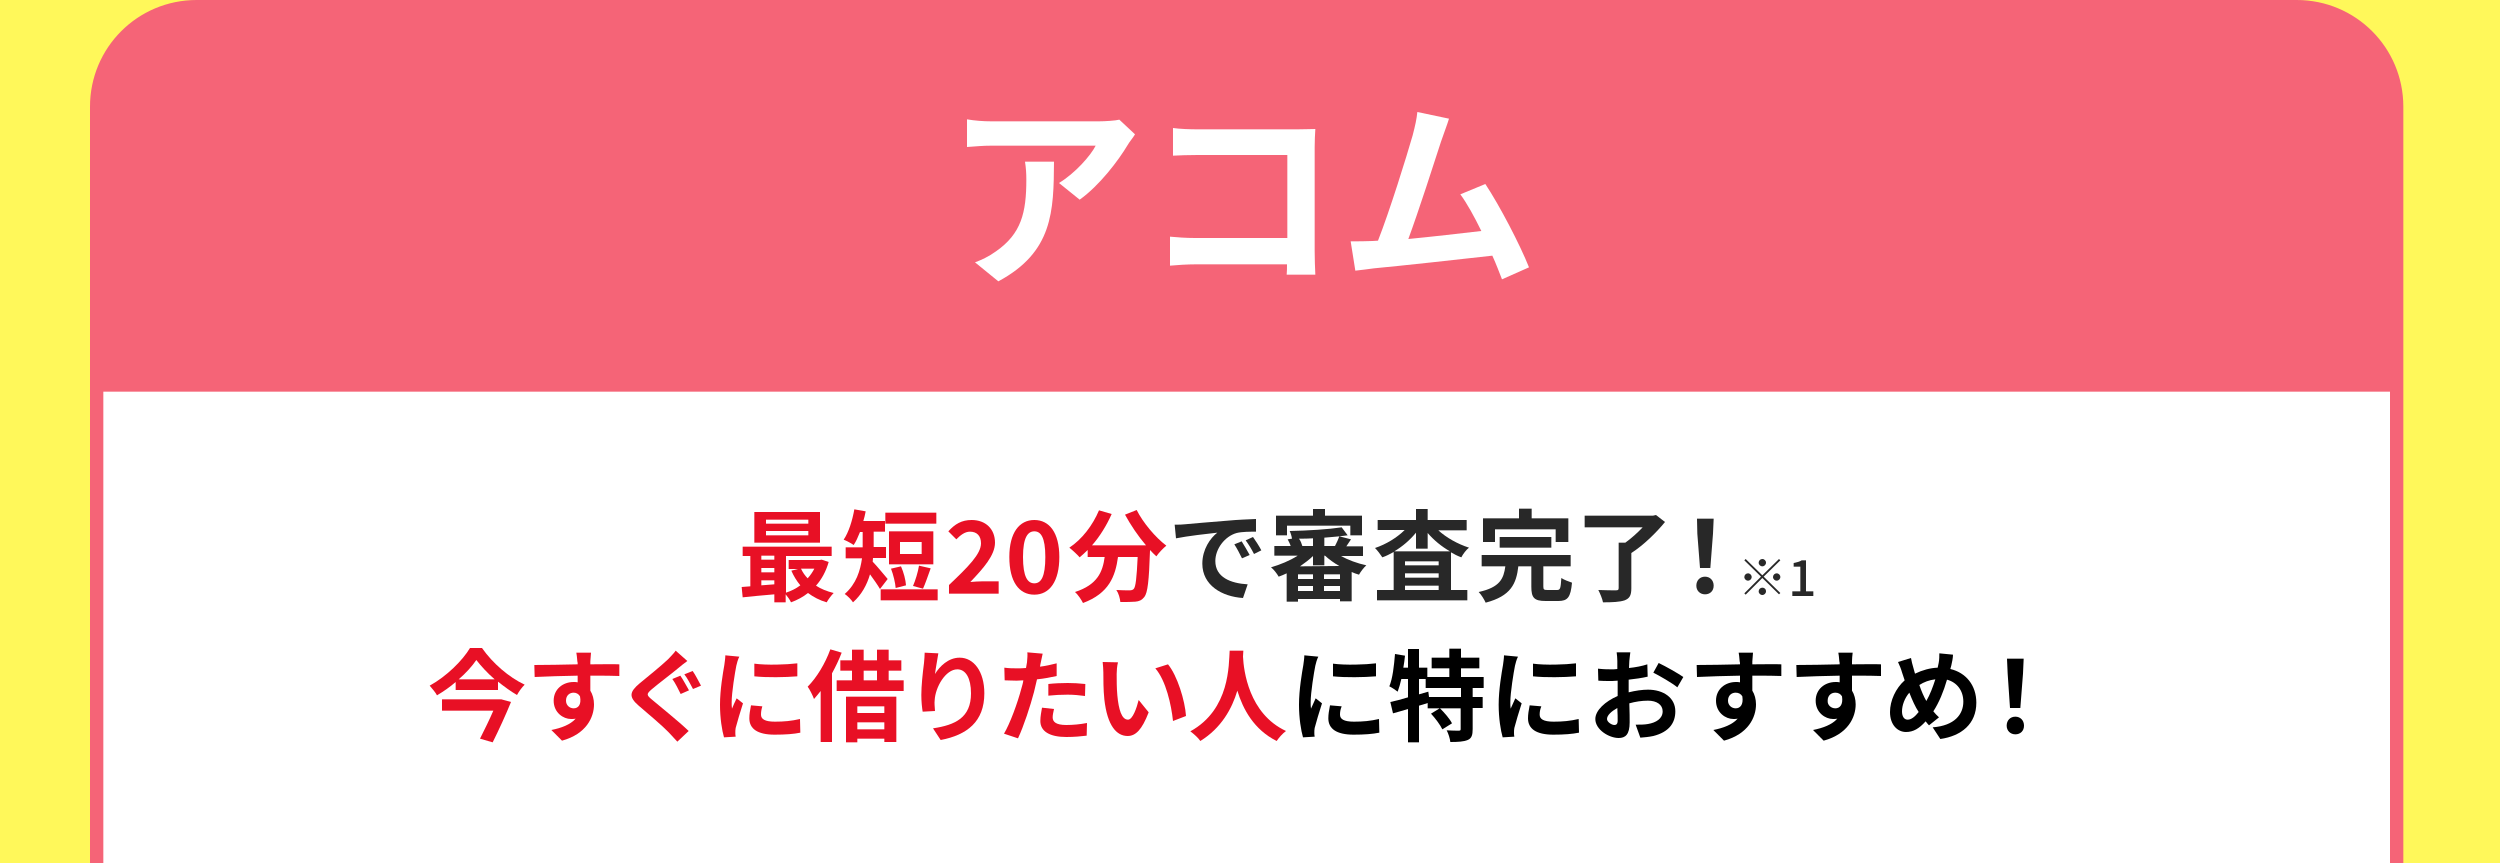
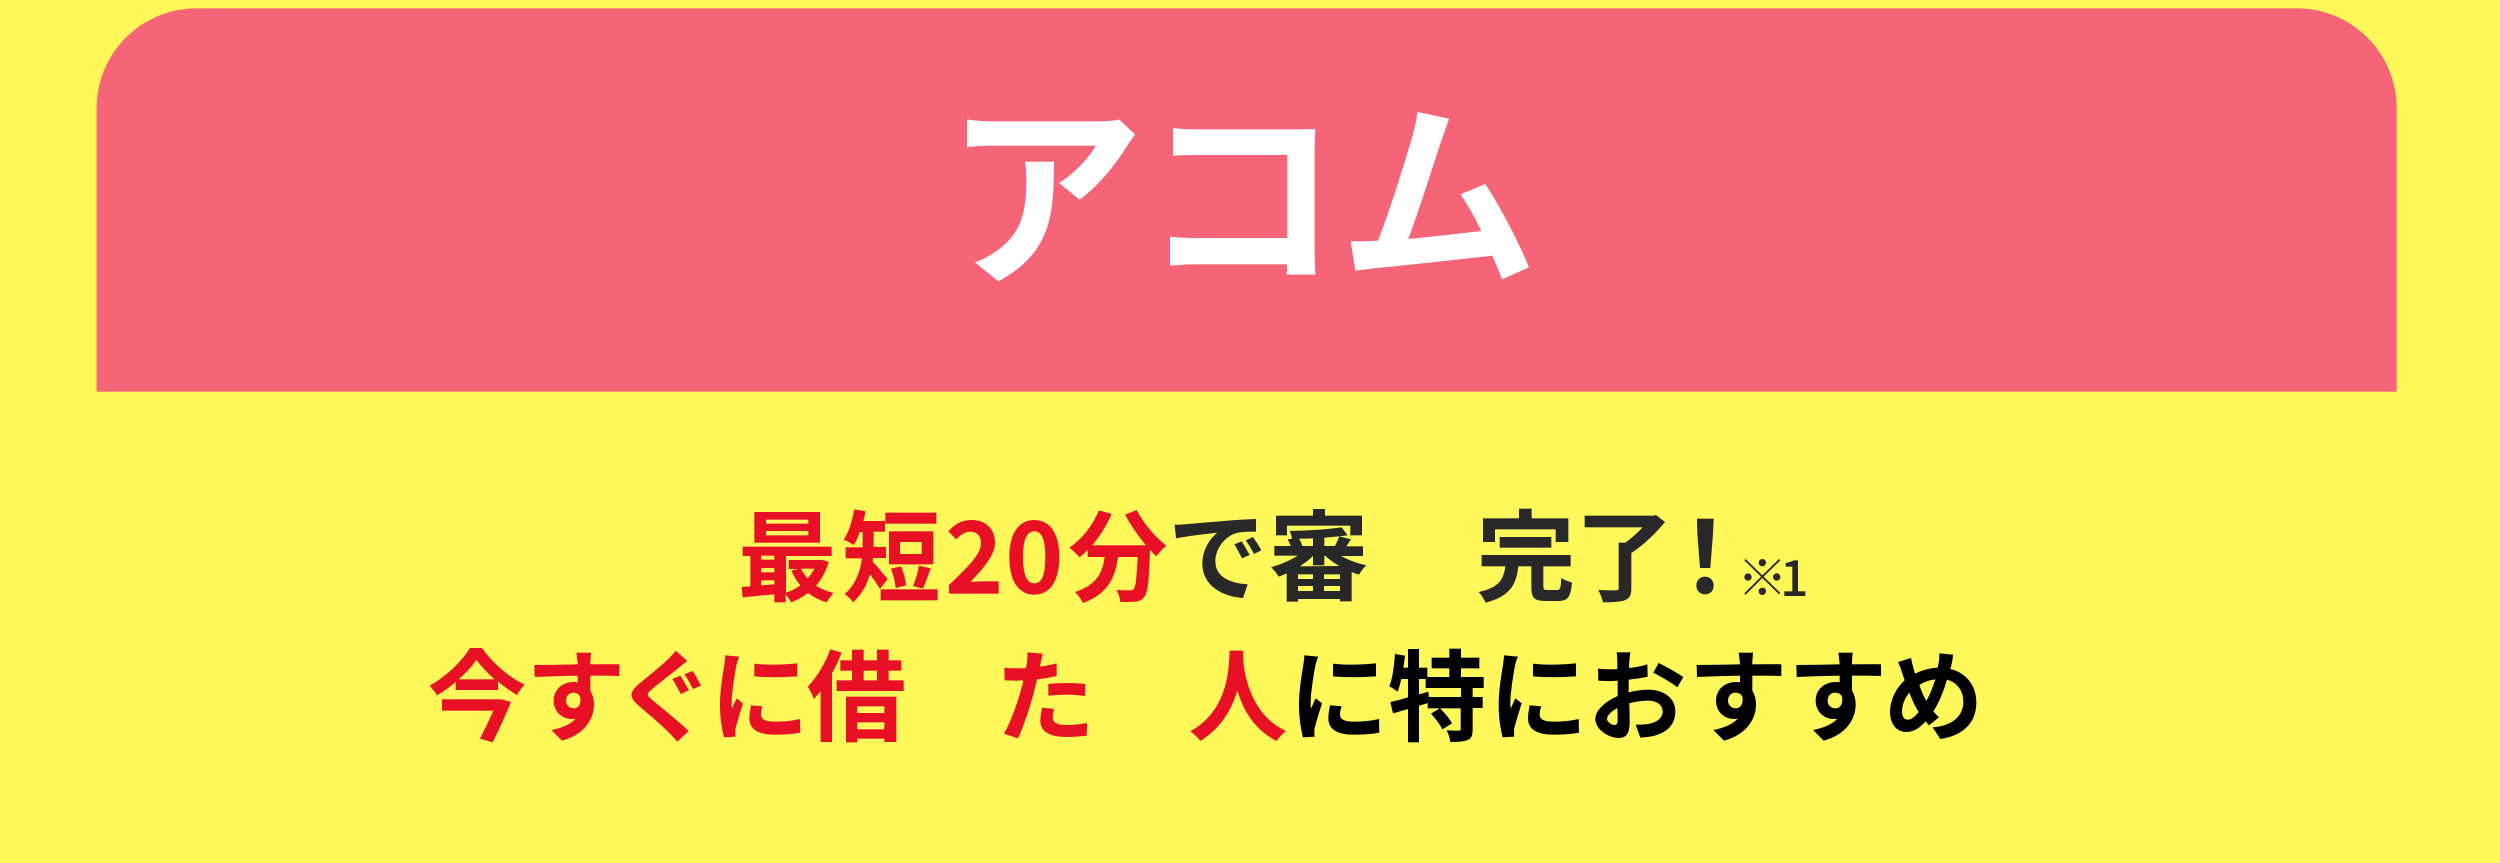
<svg xmlns="http://www.w3.org/2000/svg" version="1.1" id="レイヤー_1" x="0px" y="0px" viewBox="0 0 750 259" style="enable-background:new 0 0 750 259;" xml:space="preserve">
  <style type="text/css">
	.st0{fill:#FFF85A;}
	.st1{fill:#FFFFFF;stroke:#F56477;stroke-width:4;stroke-miterlimit:10;}
	.st2{fill:#F56477;}
	.st3{fill:#E81025;}
	.st4{fill:#282828;}
	.st5{fill:#FFFFFF;}
</style>
  <g id="back">
    <rect y="-14.6" class="st0" width="750" height="345.8" />
  </g>
  <g id="text">
-     <path class="st1" d="M59,2h630c16.6,0,30,13.4,30,30v256.1c0,16.6-13.4,30-30,30H59c-16.6,0-30-13.4-30-30V32C29,15.4,42.4,2,59,2z   " />
    <path class="st2" d="M59,2.5h630c16.6,0,30,13.4,30,30v85H29v-85C29,15.9,42.4,2.5,59,2.5z" />
    <path class="st3" d="M248.6,168.6c-0.8,2.8-2.1,5.2-3.8,7.1c1.5,1,3.3,1.7,5.3,2.2c-0.7,0.7-1.6,1.9-2.1,2.8   c-2.1-0.6-4-1.6-5.6-2.8c-1.5,1.2-3.2,2.1-5.1,2.8c-0.3-0.7-1-1.7-1.6-2.4v2.4h-3.4v-2.4c-3.4,0.3-6.9,0.6-9.5,0.9l-0.3-3.1   c0.8-0.1,1.7-0.1,2.6-0.2v-9.1h-2.3v-2.8h26.7v2.8h-13.7v11c1.5-0.5,3-1.2,4.3-2.2c-1.1-1.3-2-2.8-2.7-4.4l2-0.5h-2.8v-2.7h9.3   l0.6-0.1L248.6,168.6L248.6,168.6z M246,162.8h-19.7v-9.2H246V162.8z M228.4,166.7v1.2h3.9v-1.2H228.4z M228.4,171.7h3.9v-1.3h-3.9   V171.7z M228.4,175.6c1.3-0.1,2.6-0.2,3.9-0.3v-1.2h-3.9V175.6z M242.5,155.9h-12.7v1.2h12.7V155.9z M242.5,159.3h-12.7v1.3h12.7   V159.3z M240.3,170.6c0.5,1.1,1.2,2.1,2,2.9c0.8-0.9,1.5-1.9,2-2.9H240.3L240.3,170.6z" />
    <path class="st3" d="M264,176.7c-0.7-1.2-1.9-2.9-3-4.4c-0.9,3.1-2.5,6.1-5.1,8.4c-0.5-0.8-1.8-2.1-2.5-2.5c3.5-3,4.7-7.1,5.2-10.7   h-4.9v-3.3h5.1v-4.6h-0.8c-0.6,1.5-1.2,2.9-1.9,3.9c-0.7-0.5-2.2-1.3-3-1.6c1.5-2.2,2.6-5.7,3.2-9.1l3.4,0.6c-0.2,1-0.4,2-0.7,2.9   h6.5v3.2h-3.4v4.6h3.7v3.3h-3.9c0,0.4-0.1,0.8-0.1,1.1c1.2,1.2,3.8,4.4,4.5,5.2L264,176.7z M281.3,176.8v3.3h-17.1v-3.3H281.3z    M280.9,157.1h-15.3v-3.3h15.3V157.1z M280,169.3h-13.3v-9.9H280V169.3z M268.7,176.4c-0.1-1.5-0.7-4-1.4-5.8l3-0.7   c0.8,1.8,1.4,4.1,1.5,5.7L268.7,176.4L268.7,176.4z M276.5,162.6h-6.5v3.6h6.5V162.6z M273.9,175.8c0.7-1.6,1.5-4.2,1.8-6.1   l3.5,0.8c-0.8,2.2-1.6,4.6-2.3,6.1L273.9,175.8z" />
    <path class="st3" d="M284.7,175.5c5.8-5.5,9.6-9.3,9.6-12.5c0-2.2-1.2-3.5-3.3-3.5c-1.6,0-2.9,1.1-4.1,2.3l-2.4-2.4   c2-2.2,4-3.4,7-3.4c4.2,0,7,2.7,7,6.8c0,3.8-3.5,7.7-7.4,11.8c1.1-0.1,2.6-0.2,3.6-0.2h4.9v3.7h-14.9V175.5L284.7,175.5z" />
    <path class="st3" d="M302.8,167.1c0-7.3,3-11.1,7.5-11.1s7.5,3.8,7.5,11.1s-2.9,11.3-7.5,11.3S302.8,174.5,302.8,167.1z    M313.6,167.1c0-6-1.4-7.7-3.3-7.7s-3.4,1.7-3.4,7.7s1.4,7.9,3.4,7.9S313.6,173.1,313.6,167.1z" />
    <path class="st3" d="M341,153c1.9,3.8,5.6,8.2,8.9,10.7c-1,0.8-2.3,2.2-3,3.2c-0.6-0.6-1.3-1.2-1.9-1.9v0.2   c-0.3,9.1-0.7,12.6-1.7,13.9c-0.8,1-1.6,1.3-2.7,1.4c-1,0.1-2.8,0.1-4.5,0.1c-0.1-1.1-0.5-2.6-1.2-3.6c1.6,0.1,3.2,0.1,4,0.1   c0.5,0,0.9-0.1,1.2-0.4c0.6-0.6,0.9-3.3,1.2-9.6h-5.9c-0.8,5.8-2.7,10.9-10.5,13.8c-0.5-1-1.5-2.5-2.4-3.3   c6.8-2.2,8.3-6.1,8.9-10.5h-5.1V165c-0.8,0.8-1.6,1.5-2.4,2.2c-0.7-0.8-2.2-2.2-3.1-2.9c3.8-2.5,7-6.7,8.9-11.2l3.8,1.1   c-1.5,3.4-3.6,6.8-5.9,9.4h16.2c-2.4-2.8-4.6-6.1-6.3-9.2L341,153L341,153z" />
    <path class="st4" d="M355.3,157.3c2.5-0.2,7.5-0.7,13-1.1c3.1-0.3,6.4-0.4,8.5-0.5l0,3.8c-1.6,0-4.2,0-5.8,0.4   c-3.6,1-6.4,4.8-6.4,8.4c0,4.9,4.6,6.7,9.7,7l-1.4,4.1c-6.3-0.4-12.2-3.8-12.2-10.3c0-4.3,2.4-7.7,4.5-9.3c-2.8,0.3-8.9,1-12.4,1.7   l-0.4-4.1C353.6,157.4,354.7,157.4,355.3,157.3L355.3,157.3z M374.9,166.5l-2.3,1c-0.8-1.6-1.4-2.8-2.3-4.2l2.2-0.9   C373.2,163.5,374.3,165.4,374.9,166.5L374.9,166.5z M378.4,165.1l-2.2,1.1c-0.8-1.6-1.5-2.7-2.5-4.1l2.2-1   C376.6,162.1,377.8,163.9,378.4,165.1z" />
    <path class="st4" d="M402.1,166.7c2.3,1.3,5.1,2.3,7.8,2.9c-0.8,0.7-1.7,1.9-2.2,2.8c-0.8-0.2-1.5-0.5-2.2-0.8v8.8H402v-0.7h-12.6   v0.8H386v-8.5c-0.8,0.4-1.6,0.7-2.4,1c-0.5-0.9-1.5-2.2-2.3-2.8c2.7-0.8,5.7-2,8-3.5h-7v-2.9h4.9c-0.2-0.7-0.6-1.4-0.9-2l1.3-0.2   c-0.1-0.7-0.4-1.7-0.7-2.3c5.4-0.1,11.7-0.5,15.6-1.1l1.8,2.4c-0.8,0.1-1.6,0.2-2.5,0.3l3.5,0.9c-0.5,0.8-1,1.5-1.4,2.1h5v2.9   H402.1L402.1,166.7z M386.1,160.6h-3.3v-5.9h11.1v-2h3.6v2h11.1v5.9h-3.5v-2.9h-19L386.1,160.6L386.1,160.6z M393.9,172.3h-4.5v1.4   h4.5V172.3z M389.4,177.3h4.5v-1.5h-4.5V177.3z M393.9,161.5c-1.4,0.1-2.9,0.1-4.2,0.1c0.5,0.7,0.8,1.5,1,2.2h3.2L393.9,161.5   L393.9,161.5z M401.8,169.8c-1.6-0.9-3.1-2-4.3-3.1h-0.2v2.9h-3.4v-2.8c-1.1,1.1-2.5,2.1-3.9,3.1L401.8,169.8L401.8,169.8z    M402,172.3h-4.8v1.4h4.8V172.3z M402,177.3v-1.5h-4.8v1.5H402z M400.5,163.8c0.5-0.9,1-2.1,1.3-2.9c-1.4,0.1-2.9,0.3-4.5,0.4v2.5   H400.5z" />
-     <path class="st4" d="M431.5,159.1c2.4,2.2,5.8,4.1,9.2,5.2c-0.8,0.6-1.8,1.9-2.3,2.9c-1.1-0.4-2.1-0.9-3.1-1.5V177h4.9v3.1h-27.1   V177h5v-11.4c-1.1,0.6-2.2,1.2-3.4,1.6c-0.5-0.8-1.5-2.1-2.2-2.8c3.3-1.1,6.6-3.1,8.9-5.4h-8.1V156h11.5v-3.3h3.5v3.3H440v3.1   H431.5L431.5,159.1z M435,165.4c-2.5-1.4-4.9-3.4-6.7-5.5v4.7h-3.5v-4.8c-1.8,2.2-4,4.1-6.5,5.6H435L435,165.4z M431.6,168.4h-10.1   v1.2h10.1V168.4z M421.5,173.3h10.1V172h-10.1V173.3z M431.6,177v-1.3h-10.1v1.3H431.6z" />
    <path class="st4" d="M467.1,177c1,0,1.1-0.5,1.3-3.6c0.7,0.5,2.3,1.1,3.2,1.4c-0.4,4.4-1.3,5.5-4.1,5.5h-3.8c-3.5,0-4.3-1-4.3-4.3   v-6.1h-3.9c-0.6,5.2-2.2,8.9-9.8,10.9c-0.4-0.9-1.3-2.4-2.1-3.2c6.4-1.4,7.5-4,8-7.7h-7.1v-3.4h26.7v3.4h-8.2v6   c0,1,0.2,1.1,1.3,1.1L467.1,177L467.1,177z M448.5,162.6h-3.6v-7.1h10.8v-2.9h3.8v2.9h11v7.1h-3.8v-3.8h-18.2V162.6z M449.9,164.3   v-3.2h15.5v3.2H449.9z" />
    <path class="st4" d="M499.5,156.6c-2.6,3.2-6.5,7-10.1,9.3v10.6c0,2.1-0.5,3-2,3.6c-1.5,0.5-3.6,0.6-6.5,0.6   c-0.2-1.1-0.9-2.7-1.4-3.7c2.1,0.1,4.6,0.1,5.2,0.1c0.7,0,0.9-0.1,0.9-0.7v-13.6h2c1.8-1.3,3.7-3,5.2-4.6h-17.4v-3.5h20.5l0.9-0.2   L499.5,156.6L499.5,156.6z" />
    <path class="st4" d="M508.9,175.7c0-1.6,1.1-2.7,2.6-2.7c1.5,0,2.6,1.1,2.6,2.7s-1.1,2.6-2.6,2.6S508.9,177.2,508.9,175.7   L508.9,175.7z M509.2,160.1l-0.1-4.5h5l-0.2,4.5l-0.8,10.3H510L509.2,160.1L509.2,160.1z" />
    <path class="st3" d="M144.6,194.4c3.2,4.6,8.1,8.8,12.8,11c-0.9,0.9-1.7,2-2.3,3.1c-1.9-1.1-3.8-2.5-5.7-4v2.5h-12.7v-2.4   c-1.7,1.5-3.6,2.8-5.6,4c-0.4-0.8-1.5-2.1-2.2-2.9c5.1-2.8,9.9-7.6,12.1-11.3H144.6z M150.4,209.8l2.9,0.8   c-1.5,3.7-3.6,8.3-5.5,12.1l-3.8-1.1c1.3-2.6,2.9-5.8,4-8.4h-15.4v-3.4h17.2L150.4,209.8L150.4,209.8z M148.4,203.8   c-2.2-1.9-4.1-4-5.5-5.8c-1.3,1.9-3.1,3.9-5.3,5.8H148.4z" />
    <path class="st3" d="M177.1,198.4c0,0.2,0,0.6,0,0.9c3,0,7.1-0.1,8.7,0l0,3.5c-1.8-0.1-4.6-0.1-8.7-0.1c0,1.5,0,3.2,0,4.5   c0.7,1.1,1.1,2.6,1.1,4.1c0,3.9-2.3,8.9-9.6,10.9l-3.2-3.2c3-0.6,5.7-1.6,7.3-3.4c-0.4,0.1-0.9,0.1-1.4,0.1c-2.3,0-5.2-1.9-5.2-5.5   c0-3.4,2.7-5.6,6-5.6c0.4,0,0.8,0,1.2,0.1c0-0.7,0-1.4,0-2c-4.5,0.1-9.2,0.2-12.9,0.4l-0.1-3.6c3.4,0,8.9-0.1,13-0.2   c0-0.4,0-0.7-0.1-0.9c-0.1-1.2-0.2-2.2-0.3-2.6h4.4C177.3,196.3,177.1,198,177.1,198.4z M172.1,212.5c1.3,0,2.4-1,1.9-3.6   c-0.4-0.7-1.1-1.1-1.9-1.1c-1.2,0-2.3,0.8-2.3,2.4C169.8,211.6,170.9,212.5,172.1,212.5L172.1,212.5z" />
    <path class="st3" d="M203.4,200.5c-1.9,1.6-5.9,4.6-7.9,6.3c-1.6,1.4-1.6,1.7,0.1,3.1c2.2,1.9,7.9,6.4,11,9.4l-3.4,3.2   c-0.8-0.9-1.8-1.9-2.6-2.8c-1.8-1.9-6.2-5.6-9-8c-3-2.6-2.8-4.1,0.3-6.7c2.3-1.9,6.4-5.2,8.5-7.2c0.8-0.9,1.8-1.8,2.3-2.6l3.5,3.1   C205.1,199.1,204.1,199.9,203.4,200.5L203.4,200.5z M206.7,207.1l-2.5,1.1c-0.6-1.2-1.6-3.3-2.5-4.5l2.4-1   C204.9,203.8,206.1,206.1,206.7,207.1L206.7,207.1z M210.3,205.7l-2.4,1c-0.7-1.3-1.7-3.3-2.6-4.4l2.5-1   C208.6,202.4,209.7,204.6,210.3,205.7L210.3,205.7z" />
    <path class="st3" d="M220.9,199.7c-0.4,2-1.4,8-1.4,11c0,0.6,0,1.4,0.1,1.9c0.4-1,0.9-2.1,1.4-3.1l1.9,1.5   c-0.8,2.5-1.8,5.8-2.2,7.4c-0.1,0.4-0.1,1.1-0.1,1.4c0,0.3,0,0.8,0.1,1.2l-3.5,0.2c-0.6-2.1-1.2-5.7-1.2-9.8   c0-4.5,0.9-9.6,1.3-11.9c0.1-0.8,0.3-2,0.3-2.9l4.2,0.4C221.4,197.7,221,199.2,220.9,199.7z M228.3,214.4c0,1.3,1.1,2.1,4.2,2.1   c2.7,0,4.9-0.2,7.5-0.8l0.1,4.1c-1.9,0.4-4.4,0.6-7.7,0.6c-5.2,0-7.6-1.8-7.6-4.9c0-1.2,0.2-2.4,0.5-3.9l3.4,0.3   C228.4,212.9,228.3,213.6,228.3,214.4L228.3,214.4z M239.2,199v3.9c-3.7,0.3-9.1,0.4-12.9,0v-3.8C230,199.6,235.9,199.4,239.2,199z   " />
    <path class="st3" d="M252.5,195.8c-0.8,2.1-1.8,4.2-2.9,6.2v20.6h-3.4v-15.3c-0.7,0.9-1.4,1.7-2,2.4c-0.3-0.9-1.3-2.9-1.9-3.7   c2.7-2.7,5.3-7,6.8-11.2L252.5,195.8L252.5,195.8z M271.1,204.1v3.2H251v-3.2h4.6v-2.9h-3.5v-3.1h3.5v-3.2h3.5v3.2h4v-3.2h3.5v3.2   h3.8v3.1h-3.8v2.9H271.1z M253.8,209h15.1v13.6h-3.6v-1h-8.1v1.1h-3.4L253.8,209L253.8,209z M257.2,211.9v2h8.1v-2H257.2z    M265.3,218.8v-2.1h-8.1v2.1H265.3z M259.1,204.1h4v-2.9h-4V204.1z" />
-     <path class="st3" d="M280.5,202.2c1.4-2.3,4-4.9,7.4-4.9c4.2,0,7.4,4.1,7.4,10.7c0,8.5-5.2,12.5-13.1,14l-2.3-3.5   c6.7-1,11.4-3.2,11.4-10.5c0-4.6-1.6-7.2-4.1-7.2c-3.5,0-6.6,5.3-6.8,9.3c-0.1,0.8,0,1.8,0.1,3.2l-3.7,0.2c-0.2-1.2-0.4-3-0.4-5   c0-2.8,0.4-6.5,0.8-9.6c0.1-1.1,0.2-2.3,0.2-3.1l4.1,0.2C281.3,197.4,280.7,200.5,280.5,202.2L280.5,202.2z" />
    <path class="st3" d="M312.2,198.9c-0.1,0.3-0.1,0.7-0.2,1.1c1.7-0.2,3.4-0.6,5-1v3.8c-1.8,0.4-3.8,0.8-5.9,1   c-0.3,1.3-0.6,2.6-0.9,3.8c-1.1,4.2-3.1,10.3-4.8,13.9l-4.2-1.4c1.8-3,4.1-9.3,5.2-13.5c0.2-0.8,0.5-1.6,0.6-2.5   c-0.7,0-1.4,0.1-2,0.1c-1.4,0-2.6-0.1-3.6-0.1l-0.1-3.8c1.5,0.2,2.5,0.2,3.8,0.2c0.9,0,1.8,0,2.7-0.1c0.1-0.7,0.2-1.2,0.3-1.7   c0.1-1.1,0.2-2.3,0.1-3l4.6,0.4C312.6,196.9,312.3,198.3,312.2,198.9z M315.8,215.2c0,1.3,0.9,2.3,4.1,2.3c2,0,4.1-0.2,6.2-0.6   l-0.1,3.8c-1.7,0.2-3.7,0.4-6.1,0.4c-5,0-7.8-1.7-7.8-4.8c0-1.4,0.3-2.8,0.5-4l3.6,0.4C316,213.6,315.8,214.5,315.8,215.2   L315.8,215.2z M320.3,204.9c1.7,0,3.5,0.1,5.3,0.3l-0.1,3.6c-1.5-0.2-3.3-0.4-5.2-0.4c-2,0-3.9,0.1-5.8,0.3v-3.5   C316.2,205,318.4,204.9,320.3,204.9L320.3,204.9z" />
-     <path class="st3" d="M335,202.2c0,1.9,0,4.2,0.2,6.4c0.4,4.3,1.3,7.3,3.2,7.3c1.4,0,2.6-3.5,3.2-5.9l3,3.7c-2,5.2-3.9,7.1-6.3,7.1   c-3.3,0-6.1-3-7-11c-0.3-2.8-0.3-6.3-0.3-8.1c0-0.8-0.1-2.1-0.2-3.1l4.6,0.1C335.1,199.7,335,201.4,335,202.2L335,202.2z    M355.8,214.8l-3.9,1.5c-0.5-4.8-2.1-12.1-5.3-15.8l3.8-1.2C353.2,202.7,355.5,210.2,355.8,214.8z" />
    <path class="st3" d="M373,195.3c0,0.5-0.1,1.1-0.1,1.7c0.2,4.1,1.7,17.1,12.9,22.3c-1.1,0.8-2.2,2.1-2.8,3   c-6.8-3.4-10.1-9.5-11.8-15.1c-1.6,5.4-4.8,11.2-11.1,15.1c-0.6-0.9-1.8-2-3-2.9c12-6.6,11.5-20.2,11.8-24.2H373L373,195.3z" />
    <path d="M394.6,199.7c-0.4,2-1.4,8-1.4,11c0,0.6,0,1.4,0.1,1.9c0.5-1,0.9-2.1,1.4-3.1l1.9,1.5c-0.8,2.5-1.8,5.8-2.2,7.4   c-0.1,0.4-0.1,1.1-0.1,1.4c0,0.3,0,0.8,0.1,1.2l-3.5,0.2c-0.6-2.1-1.2-5.7-1.2-9.8c0-4.5,0.9-9.6,1.3-11.9c0.1-0.8,0.3-2,0.3-2.9   l4.2,0.4C395.1,197.7,394.7,199.2,394.6,199.7L394.6,199.7z M402,214.4c0,1.3,1.1,2.1,4.2,2.1c2.7,0,4.9-0.2,7.5-0.8l0.1,4.1   c-2,0.4-4.4,0.6-7.7,0.6c-5.2,0-7.6-1.8-7.6-4.9c0-1.2,0.2-2.4,0.5-3.9l3.5,0.3C402.1,212.9,402,213.6,402,214.4L402,214.4z    M412.8,199v3.9c-3.7,0.3-9.1,0.4-12.9,0v-3.8C403.6,199.6,409.6,199.4,412.8,199z" />
    <path d="M441.8,206.4v2.7h3v3.3h-3v6.3c0,1.8-0.3,2.8-1.5,3.3c-1.2,0.5-2.9,0.6-5.2,0.6c-0.1-1-0.6-2.6-1.1-3.5   c1.5,0.1,3.1,0.1,3.6,0.1c0.5,0,0.6-0.1,0.6-0.5v-6.2H432c1.3,1.3,2.9,3.1,3.6,4.5l-2.9,1.8c-0.6-1.3-2.1-3.3-3.4-4.7l2.6-1.6h-3.6   v-1.6c-0.9,0.3-1.8,0.6-2.6,0.8v11h-3.3v-10c-1.6,0.5-3.1,0.9-4.5,1.3l-0.8-3.4c1.5-0.3,3.3-0.8,5.3-1.4v-5.5h-2   c-0.3,1.4-0.7,2.7-1.1,3.8c-0.5-0.4-1.8-1.3-2.5-1.6c1-2.4,1.4-6.1,1.7-9.7l3,0.5c-0.1,1.2-0.3,2.4-0.5,3.6h1.4v-5.6h3.3v5.6h2.5   v2.8h6.6v-2.6h-5.3v-3.2h5.3v-2.7h3.5v2.7h5.5v3.2h-5.5v2.6h6.8v3.3L441.8,206.4L441.8,206.4z M438.3,206.4h-10.6v-2.7h-2v4.6   l2.8-0.8l0.2,1.6h9.6V206.4z" />
    <path d="M454.5,199.7c-0.4,2-1.4,8-1.4,11c0,0.6,0,1.4,0.1,1.9c0.5-1,0.9-2.1,1.4-3.1l1.9,1.5c-0.8,2.5-1.8,5.8-2.2,7.4   c-0.1,0.4-0.1,1.1-0.1,1.4c0,0.3,0,0.8,0.1,1.2l-3.5,0.2c-0.6-2.1-1.2-5.7-1.2-9.8c0-4.5,0.9-9.6,1.3-11.9c0.1-0.8,0.3-2,0.3-2.9   l4.2,0.4C455,197.7,454.6,199.2,454.5,199.7L454.5,199.7z M461.9,214.4c0,1.3,1.1,2.1,4.2,2.1c2.7,0,4.9-0.2,7.5-0.8l0.1,4.1   c-2,0.4-4.4,0.6-7.7,0.6c-5.2,0-7.6-1.8-7.6-4.9c0-1.2,0.2-2.4,0.5-3.9l3.5,0.3C462,212.9,461.9,213.6,461.9,214.4L461.9,214.4z    M472.8,199v3.9c-3.7,0.3-9.1,0.4-12.9,0v-3.8C463.6,199.6,469.5,199.4,472.8,199z" />
    <path d="M488.8,198.3c0,0.7-0.1,1.4-0.1,2.1c2-0.2,4-0.6,5.5-1.1l0.1,3.7c-1.7,0.4-3.8,0.7-5.7,0.9c0,0.9,0,1.8,0,2.7v1.1   c2-0.5,4.1-0.8,5.8-0.8c4.6,0,8.2,2.4,8.2,6.5c0,3.5-1.9,6.2-6.6,7.4c-1.4,0.3-2.7,0.4-3.9,0.5l-1.4-3.9c1.4,0,2.6,0,3.7-0.2   c2.4-0.4,4.4-1.6,4.4-3.8c0-2-1.8-3.2-4.4-3.2c-1.9,0-3.8,0.3-5.6,0.8c0.1,2.4,0.1,4.7,0.1,5.7c0,3.7-1.3,4.7-3.3,4.7   c-2.9,0-7-2.5-7-5.7c0-2.6,3-5.3,6.7-6.9c0-0.7,0-1.4,0-2.1v-2.5c-0.6,0-1.1,0.1-1.6,0.1c-2,0-3.2,0-4.2-0.1l-0.1-3.6   c1.8,0.2,3.1,0.2,4.1,0.2c0.5,0,1.1,0,1.7-0.1c0-1.1,0-1.9,0-2.4c0-0.6-0.1-2.1-0.2-2.6h4.1C489,196.2,488.9,197.5,488.8,198.3   L488.8,198.3z M484.3,217.5c0.5,0,1-0.2,1-1.3c0-0.8,0-2.1-0.1-3.8c-1.8,1-3.1,2.2-3.1,3.3C482.1,216.6,483.5,217.5,484.3,217.5   L484.3,217.5z M505,203.1l-1.8,3.1c-1.4-1.2-5.4-3.5-7.2-4.4l1.6-2.9C499.9,200,503.4,202,505,203.1L505,203.1z" />
    <path d="M525.7,198.4c0,0.2,0,0.6,0,0.9c3,0,7.1-0.1,8.7,0l0,3.5c-1.8-0.1-4.6-0.1-8.7-0.1c0,1.5,0,3.2,0,4.5   c0.7,1.1,1.1,2.6,1.1,4.1c0,3.9-2.3,8.9-9.6,10.9l-3.2-3.2c3-0.6,5.7-1.6,7.3-3.4c-0.4,0.1-0.9,0.1-1.3,0.1c-2.3,0-5.2-1.9-5.2-5.5   c0-3.4,2.7-5.6,6-5.6c0.4,0,0.8,0,1.2,0.1c0-0.7,0-1.4,0-2c-4.5,0.1-9.2,0.2-12.9,0.4l-0.1-3.6c3.4,0,8.9-0.1,13-0.2   c0-0.4,0-0.7-0.1-0.9c-0.1-1.2-0.2-2.2-0.3-2.6h4.3C525.9,196.3,525.7,198,525.7,198.4L525.7,198.4z M520.7,212.5   c1.3,0,2.4-1,2-3.6c-0.4-0.7-1.1-1.1-2-1.1c-1.2,0-2.3,0.8-2.3,2.4C518.4,211.6,519.5,212.5,520.7,212.5L520.7,212.5z" />
    <path d="M555.6,198.4c0,0.2,0,0.6,0,0.9c3,0,7.1-0.1,8.7,0l0,3.5c-1.8-0.1-4.6-0.1-8.7-0.1c0,1.5,0,3.2,0,4.5   c0.7,1.1,1.1,2.6,1.1,4.1c0,3.9-2.3,8.9-9.6,10.9l-3.2-3.2c3-0.6,5.7-1.6,7.3-3.4c-0.4,0.1-0.9,0.1-1.3,0.1c-2.3,0-5.2-1.9-5.2-5.5   c0-3.4,2.7-5.6,6-5.6c0.4,0,0.8,0,1.2,0.1c0-0.7,0-1.4,0-2c-4.5,0.1-9.2,0.2-12.9,0.4l-0.1-3.6c3.4,0,8.9-0.1,13-0.2   c0-0.4,0-0.7-0.1-0.9c-0.1-1.2-0.2-2.2-0.3-2.6h4.3C555.7,196.3,555.6,198,555.6,198.4z M550.6,212.5c1.3,0,2.4-1,2-3.6   c-0.4-0.7-1.1-1.1-2-1.1c-1.2,0-2.3,0.8-2.3,2.4C548.2,211.6,549.4,212.5,550.6,212.5L550.6,212.5z" />
    <path d="M585.4,199.6c-0.1,0.4-0.2,0.8-0.3,1.1c4.7,1.1,7.8,4.9,7.8,10.1c0,6.4-4.5,10-10.8,10.9l-2.3-3.5c6.6-0.5,9.2-3.9,9.2-7.7   c0-3.3-1.9-5.8-4.9-6.6c-1,3.5-2.4,6.9-4.1,9.5c0.5,0.6,1.1,1.3,1.7,1.8l-3,2.4c-0.4-0.4-0.7-0.8-1-1.2c-2,2.2-3.7,3.2-5.9,3.2   c-2.5,0-4.8-2.1-4.8-6c0-3.4,1.7-7.1,4.4-9.5c-0.3-0.8-0.5-1.6-0.8-2.4c-0.3-1.1-0.7-2-1.2-3.1l3.9-1.2c0.2,1,0.4,2,0.7,2.9   c0.2,0.6,0.3,1.2,0.5,1.8c2.3-1.1,4.5-1.7,6.8-1.8c0.1-0.5,0.2-1,0.3-1.4c0.2-0.9,0.2-2.2,0.2-2.9l4.1,0.4   C585.9,197.3,585.6,198.8,585.4,199.6L585.4,199.6z M572.3,215.9c1.1,0,2.2-0.9,3.3-2.3c-1-1.5-1.9-3.5-2.8-5.8   c-1.4,1.6-2.2,3.8-2.2,5.6C570.6,214.9,571.2,215.9,572.3,215.9L572.3,215.9z M577.9,210.3c1.1-1.9,2-4.3,2.7-6.5   c-1.8,0.2-3.4,0.8-4.8,1.7C576.4,207.3,577.2,209.1,577.9,210.3L577.9,210.3z" />
-     <path d="M602,217.7c0-1.6,1.1-2.7,2.6-2.7s2.6,1.1,2.6,2.7s-1.1,2.6-2.6,2.6S602,219.2,602,217.7z M602.3,202.1l-0.2-4.5h5   l-0.2,4.5l-0.8,10.3h-3.1L602.3,202.1L602.3,202.1z" />
    <g>
      <path class="st5" d="M338.3,43.5c-2.8,4.7-8.5,12.2-14.4,16.4l-6.2-5c4.8-2.9,9.5-8.2,11-11.2h-31.3c-2.5,0-4.5,0.2-7.3,0.4v-8.3    c2.3,0.4,4.8,0.6,7.3,0.6h32.3c1.7,0,5-0.2,6.1-0.5l4.7,4.4C340,41.2,338.8,42.6,338.3,43.5z M299.5,84.4l-7-5.7    c1.9-0.7,4.1-1.7,6.3-3.3c7.6-5.3,9.1-11.6,9.1-21.5c0-1.9-0.1-3.5-0.4-5.4h8.7C316.1,63.4,315.9,75.6,299.5,84.4z" />
      <path class="st5" d="M359.1,38.8h30.2c1.7,0,4.3-0.1,5.3-0.1c-0.1,1.4-0.2,3.8-0.2,5.5v31.1c0,2.1,0.1,5.3,0.2,7.1H386    c0.1-1,0.1-2,0.1-3.1h-27.4c-2.3,0-5.8,0.2-7.7,0.4V71c2.1,0.2,4.8,0.4,7.5,0.4h27.7V46.5h-26.9c-2.5,0-5.8,0.1-7.4,0.2v-8.3    C353.9,38.7,357.1,38.8,359.1,38.8z" />
      <path class="st5" d="M432.3,42.5c-1.9,5.9-6.8,21.1-9.8,29.2c7.3-0.7,15.8-1.7,21.9-2.4c-2.1-4.3-4.3-8.3-6.3-11l7.5-3.1    c4.3,6.5,10.4,18.2,13.1,25l-8.1,3.6c-0.8-2-1.7-4.5-2.9-7.1c-9.7,1.1-27.9,3.1-35.5,3.8c-1.5,0.2-3.7,0.5-5.6,0.7l-1.4-8.8    c2,0,4.6,0,6.6-0.1c0.5,0,1.1-0.1,1.6-0.1c3.5-8.9,8.6-25.3,10.4-31.6c0.8-3.1,1.2-4.9,1.4-7l9.5,2    C434.1,37.6,433.2,39.8,432.3,42.5L432.3,42.5z" />
    </g>
    <path class="st4" d="M533.7,167.7l0.4,0.4l-5,4.9l5,4.9l-0.4,0.4l-5-4.9l-5,5l-0.4-0.4l5-5l-5-4.9l0.4-0.4l5,4.9L533.7,167.7   L533.7,167.7z M524.4,174.2c-0.6,0-1.1-0.5-1.1-1.1s0.5-1.1,1.1-1.1s1.1,0.5,1.1,1.1S525,174.2,524.4,174.2z M527.6,168.8   c0-0.6,0.5-1.1,1.1-1.1s1.1,0.5,1.1,1.1s-0.5,1.1-1.1,1.1S527.6,169.4,527.6,168.8z M529.8,177.4c0,0.6-0.5,1.1-1.1,1.1   s-1.1-0.5-1.1-1.1s0.5-1.1,1.1-1.1S529.8,176.7,529.8,177.4z M533,172c0.6,0,1.1,0.5,1.1,1.1s-0.5,1.1-1.1,1.1s-1.1-0.5-1.1-1.1   S532.4,172,533,172z" />
-     <path class="st4" d="M537.7,177.4h2.4V170h-2v-1.1c1-0.2,1.8-0.4,2.4-0.8h1.3v9.3h2.2v1.4h-6.3V177.4z" />
+     <path class="st4" d="M537.7,177.4V170h-2v-1.1c1-0.2,1.8-0.4,2.4-0.8h1.3v9.3h2.2v1.4h-6.3V177.4z" />
  </g>
</svg>